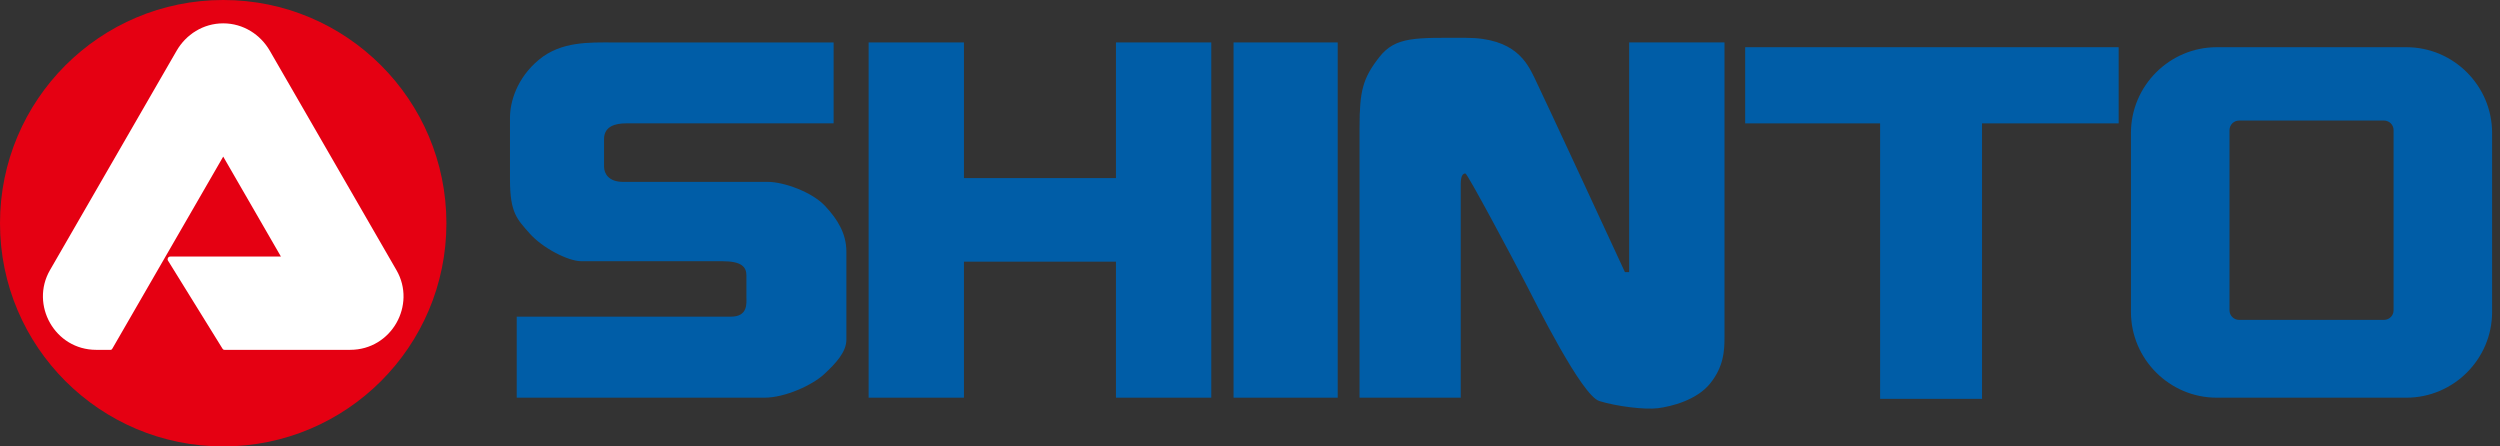
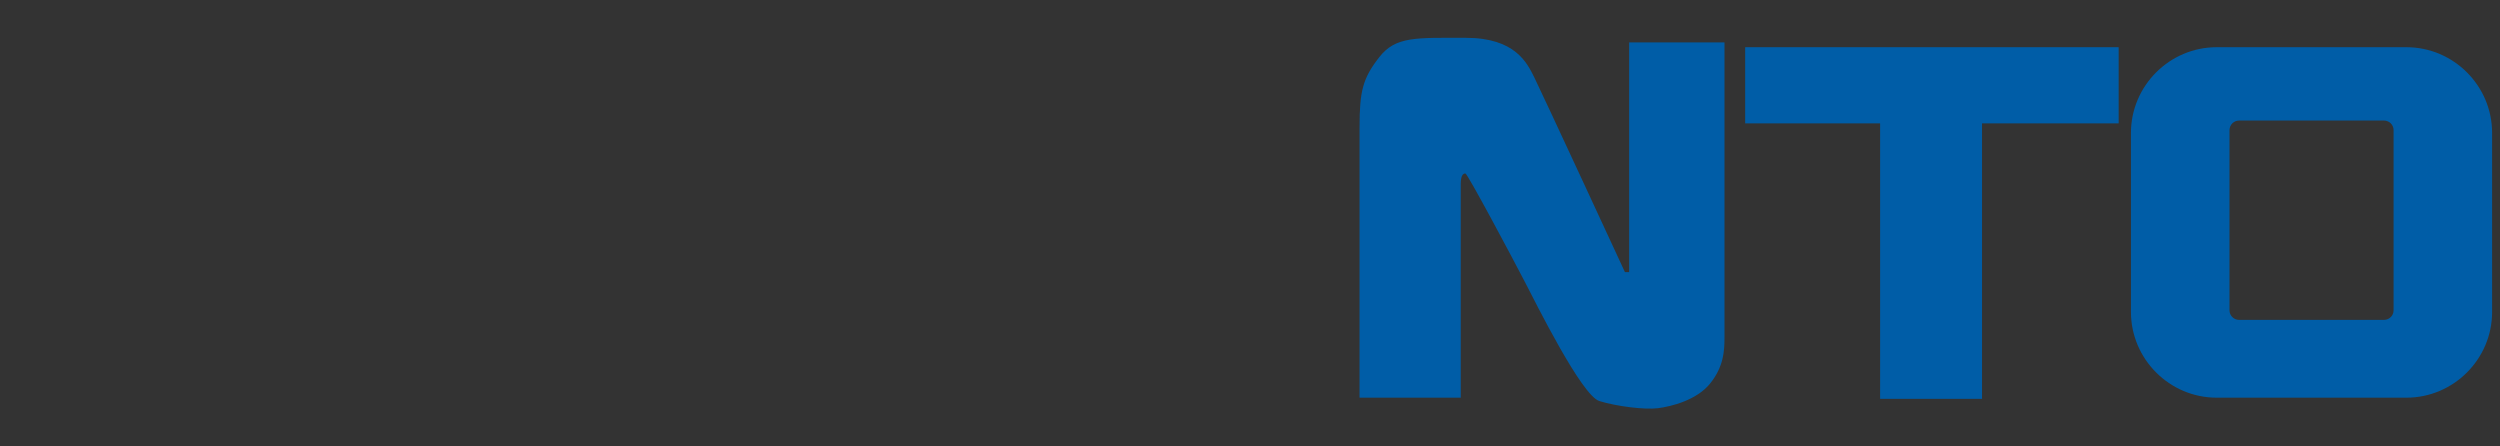
<svg xmlns="http://www.w3.org/2000/svg" version="1.1" id="レイヤー_1" x="0px" y="0px" width="224px" height="40px" viewBox="0 0 224 40" style="enable-background:new 0 0 224 40;" xml:space="preserve">
  <rect x="0" y="0" width="224" height="40" fill="#333333" stroke="none" />
  <style type="text/css">
	.st0{fill:#005DA7;}
	.st1{fill:#E50012;}
	.st2{fill:#FFFFFF;}
</style>
  <g>
    <g>
      <g>
-         <path class="st0" d="M68.798,16.296c-1.43,0-11.703,0-12.981,0c-1.28,0-1.694-0.753-1.694-1.355c0-0.602,0-1.318,0-2.482     c0-1.168,1.054-1.406,1.957-1.406c0.903,0,18.613,0,18.613,0V3.803c0,0-17.709,0-19.779,0c-2.07,0-4.628-0.113-6.623,1.544     c-1.994,1.655-2.596,3.798-2.596,5.19c0,1.395,0,2.599,0,5.572c0,2.971,0.639,3.537,1.769,4.816     c1.128,1.277,3.423,2.48,4.628,2.48c1.204,0,10.911,0,12.643,0c1.731,0,2.144,0.526,2.144,1.281c0,0.754,0,1.431,0,1.957     s0.151,1.73-1.392,1.73c-1.543,0-19.19,0-19.19,0v7.259c0,0,20.356,0,22.201,0c1.843,0,4.288-1.125,5.342-2.102     c1.054-0.98,1.995-1.996,1.995-3.088s0-6.321,0-7.9c0-1.581-0.753-2.858-1.919-4.1C72.748,17.199,70.227,16.296,68.798,16.296z" />
-         <rect x="110.526" y="3.802" class="st0" width="9.331" height="31.83" />
        <path class="st0" d="M145.97,24.385h-0.375c0,0-7.487-16.178-8.127-17.459c-0.64-1.279-1.694-3.537-6.134-3.537     c-4.439,0-6.283-0.15-7.75,1.731c-1.468,1.881-1.769,3.009-1.769,6.284c0,3.273,0,24.227,0,24.227h9.067c0,0,0-18.358,0-19.148     c0-0.791,0.227-0.94,0.416-0.94c0.188,0,4.252,7.635,5.305,9.668c1.054,2.031,5.118,10.235,6.698,10.723     c1.58,0.489,4.101,0.791,5.268,0.639c1.166-0.15,3.462-0.712,4.665-2.219c1.204-1.503,1.28-2.899,1.28-4.102     c0-1.205,0-26.451,0-26.451h-8.542V24.385z" />
        <polygon class="st0" points="156.367,4.23 156.367,11.054 168.459,11.054 168.459,35.736 177.59,35.736 177.59,11.054      189.831,11.054 189.831,4.23    " />
        <path class="st0" d="M215.615,4.23h-17.002c-4.221,0-7.68,3.456-7.68,7.679v16.042c0,4.223,3.459,7.681,7.68,7.681h17.002     c4.223,0,7.678-3.457,7.678-7.681V11.909C223.294,7.686,219.839,4.23,215.615,4.23z M214.465,27.807     c0,0.469-0.386,0.854-0.854,0.854h-12.993c-0.468,0-0.854-0.385-0.854-0.854V11.654c0-0.467,0.386-0.852,0.854-0.852h12.993     c0.467,0,0.854,0.385,0.854,0.852V27.807z" />
      </g>
-       <polygon class="st0" points="99.991,3.802 99.991,15.957 86.369,15.957 86.369,3.802 77.828,3.802 77.828,35.631 86.369,35.631     86.369,23.444 99.991,23.444 99.991,35.631 108.531,35.631 108.531,3.802   " />
    </g>
-     <path class="st1" d="M39.998,20.002C39.998,31.05,31.047,40,20.001,40C8.953,40,0,31.05,0,20.002C0,8.955,8.953,0,20.001,0   C31.047,0,39.998,8.955,39.998,20.002z" />
-     <path class="st2" d="M4.476,24.205c-1.788,3.105,0.427,7.141,4.148,7.141c0.296,0,1.284,0,1.284,0c0.067,0,0.114-0.03,0.156-0.105   l9.936-17.209l5.17,8.955h-9.903c-0.235,0-0.284,0.246-0.233,0.334c0,0,4.694,7.593,4.912,7.936   c0.025,0.046,0.081,0.089,0.177,0.089c0.097,0,8.627,0,11.249,0c3.72,0,5.947-4.031,4.153-7.136   c-1.22-2.109-10.472-18.137-11.349-19.659c-0.838-1.454-2.381-2.458-4.177-2.458c-1.799,0-3.339,1.004-4.177,2.458   C13.697,8.229,5.866,21.794,4.476,24.205z" />
  </g>
</svg>